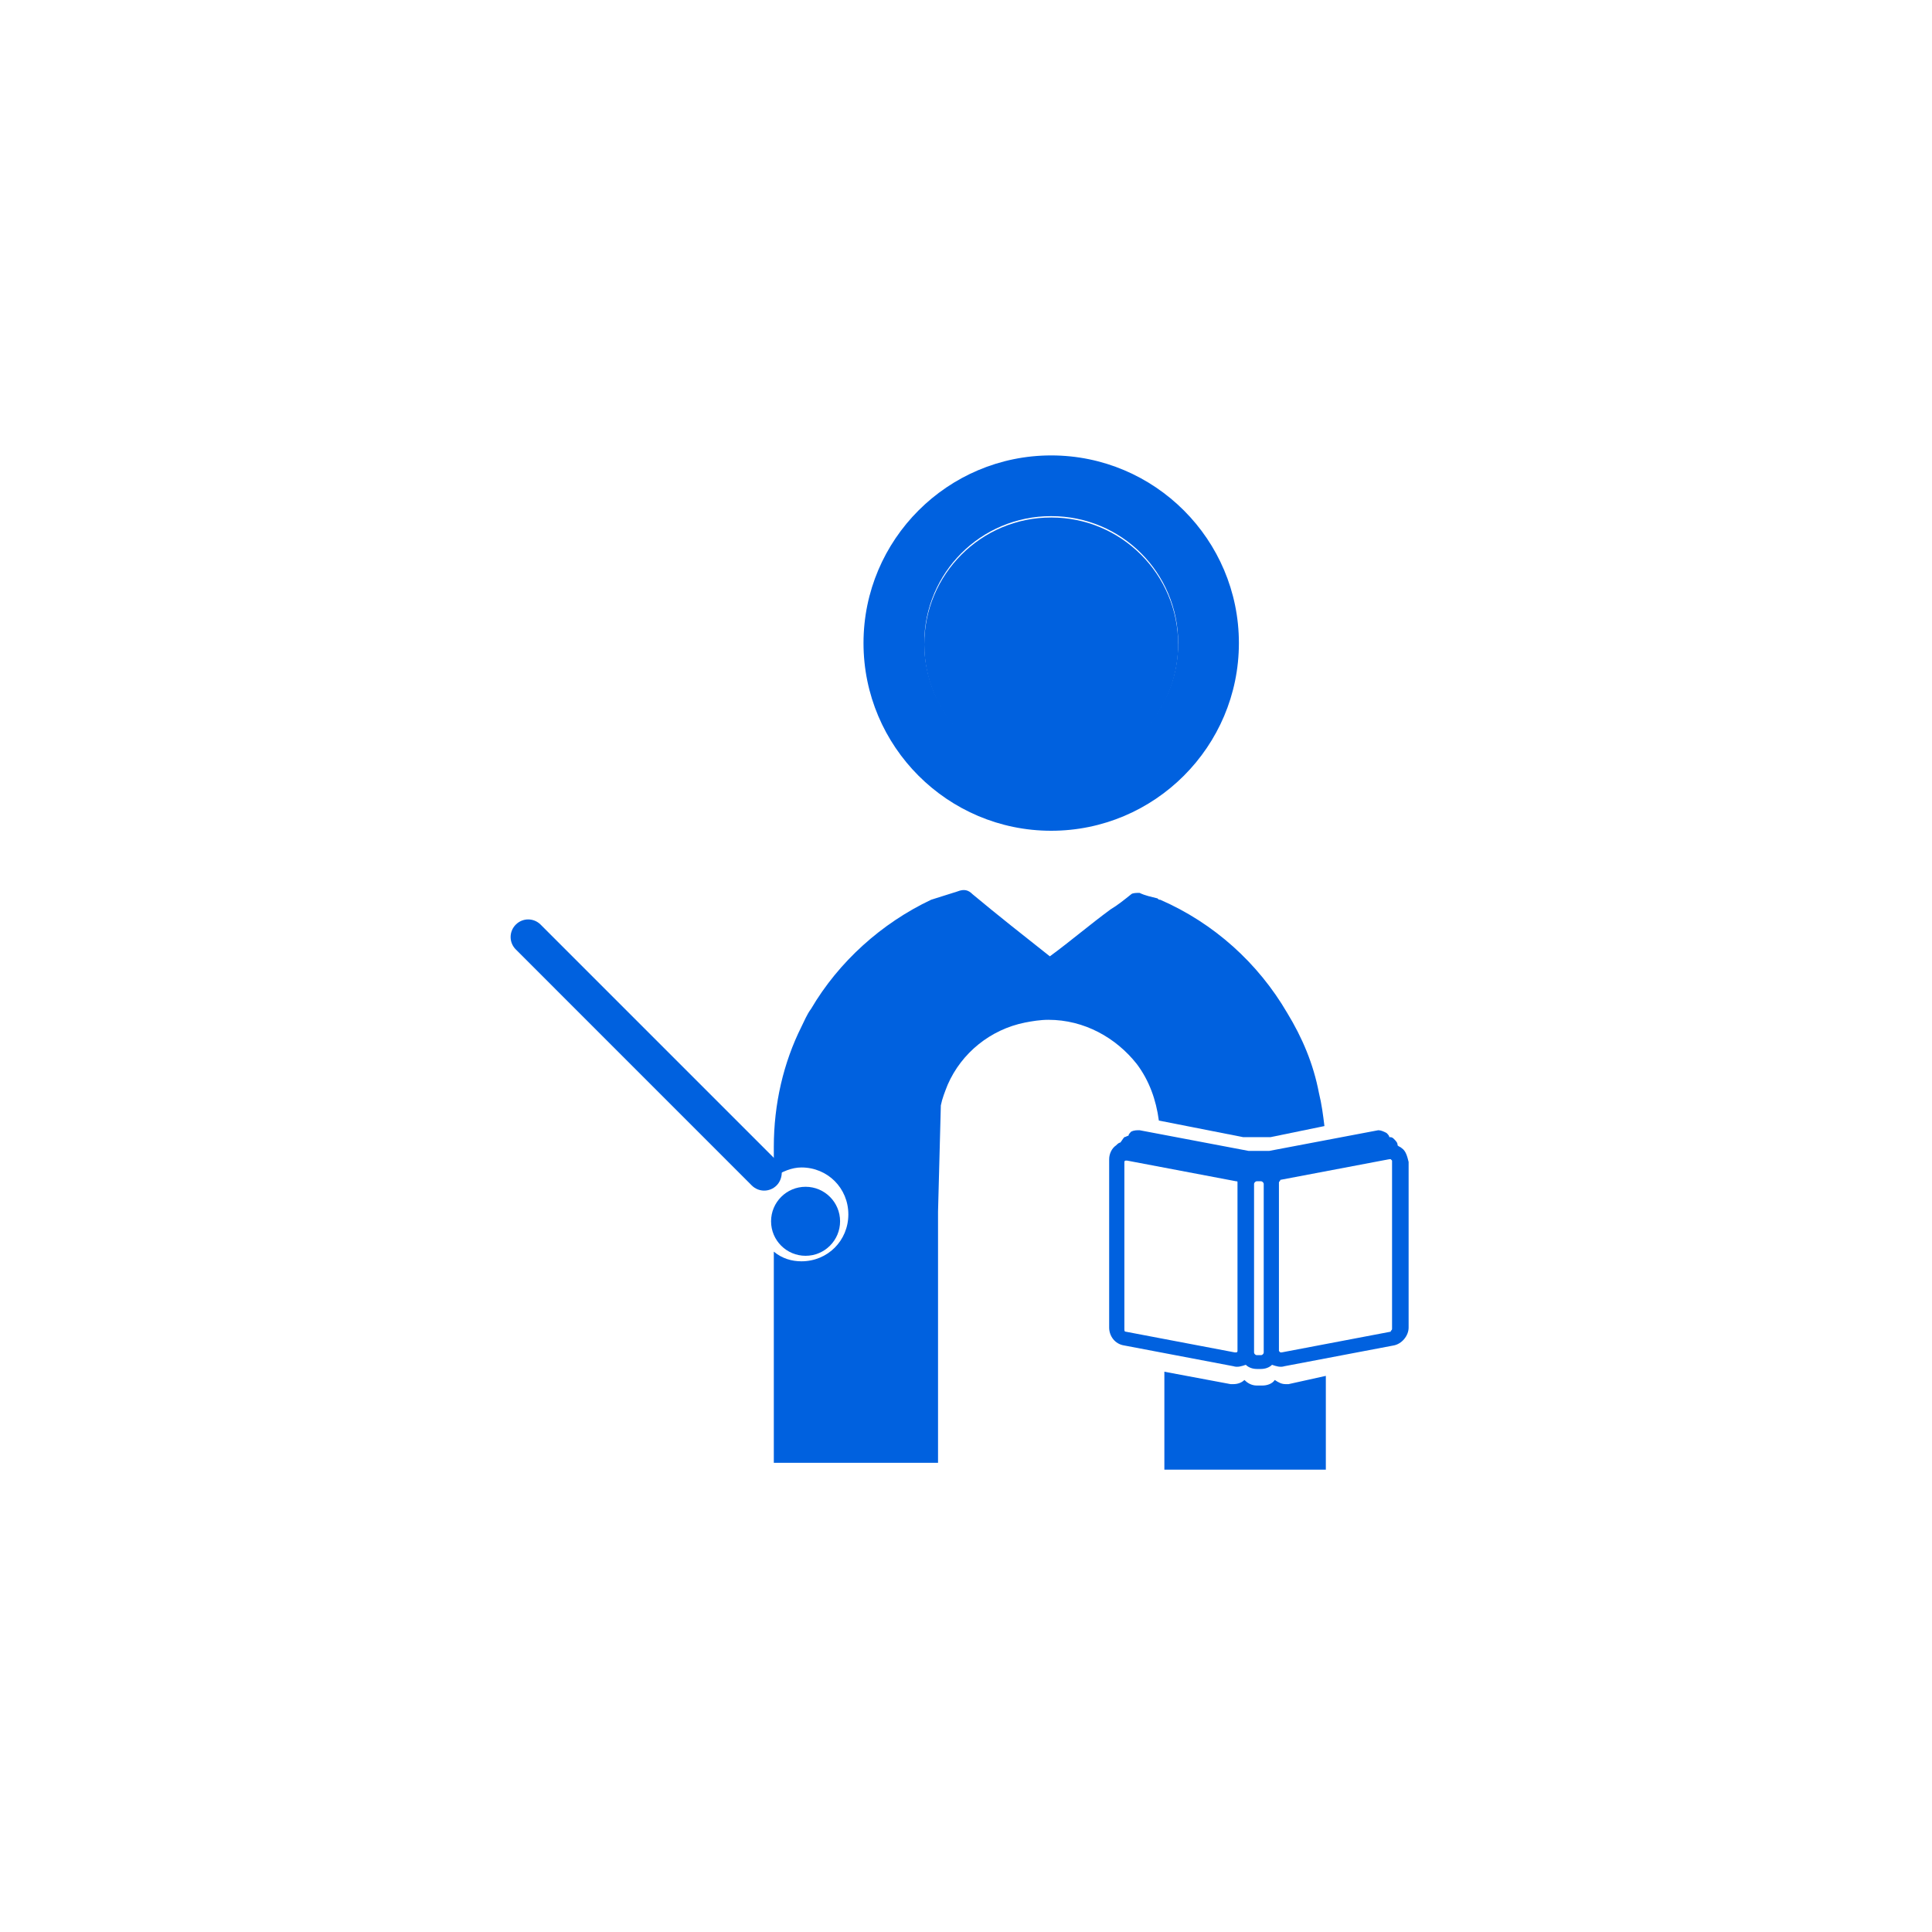
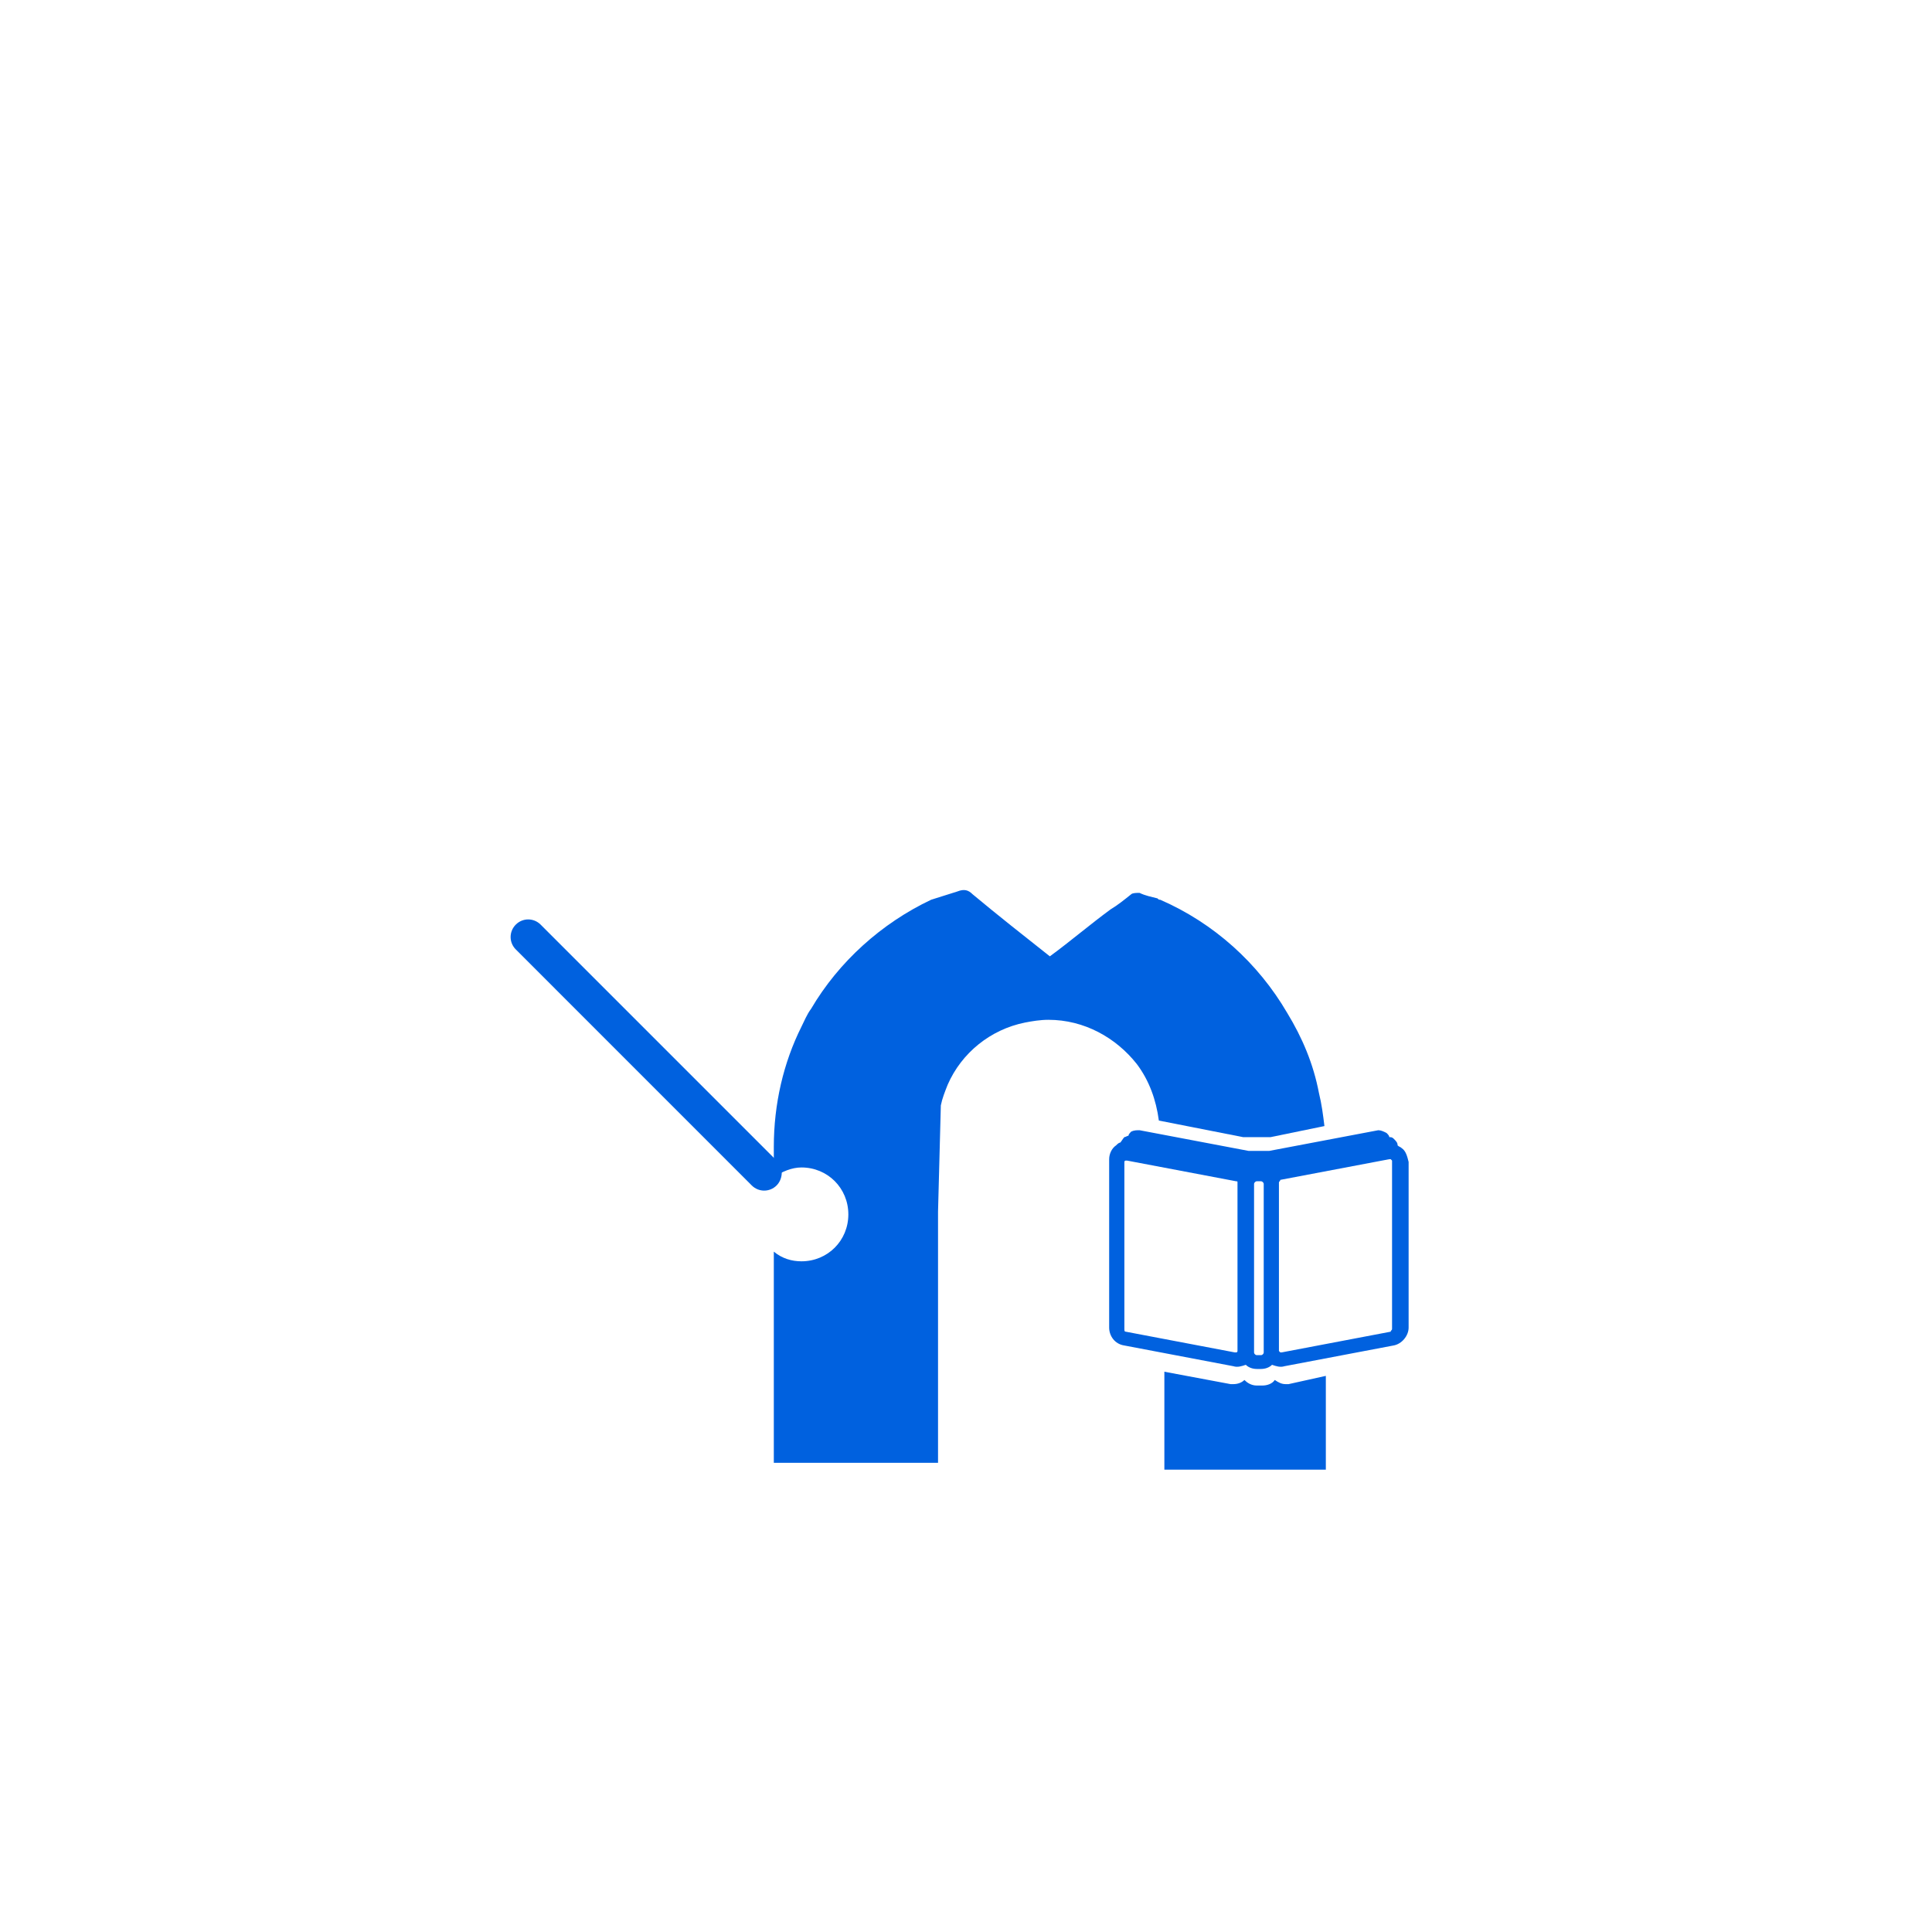
<svg xmlns="http://www.w3.org/2000/svg" width="40" height="40" viewBox="0 0 40 40" fill="none">
-   <path d="M21.764 15.971C23.216 15.971 24.393 14.795 24.393 13.343C24.393 11.891 23.216 10.714 21.764 10.714C20.312 10.714 19.136 11.891 19.136 13.343C19.136 14.795 20.312 15.971 21.764 15.971Z" fill="#0061DF" />
-   <path d="M21.764 17.2C23.907 17.2 25.65 15.457 25.65 13.314C25.65 11.171 23.907 9.429 21.764 9.429C19.621 9.429 17.878 11.171 17.878 13.314C17.878 15.457 19.621 17.2 21.764 17.2ZM21.764 10.686C23.221 10.686 24.393 11.857 24.393 13.314C24.393 14.771 23.221 15.943 21.764 15.943C20.307 15.943 19.136 14.771 19.136 13.314C19.136 11.857 20.307 10.686 21.764 10.686Z" fill="#0061DF" />
  <path d="M16.079 24.543C15.936 24.686 15.707 24.686 15.564 24.543L10.679 19.657C10.536 19.514 10.536 19.286 10.679 19.143C10.821 19 11.05 19 11.193 19.143L16.079 24.029C16.221 24.143 16.221 24.4 16.079 24.543Z" fill="#0061DF" />
-   <path d="M16.679 26C17.073 26 17.393 25.68 17.393 25.286C17.393 24.891 17.073 24.571 16.679 24.571C16.284 24.571 15.964 24.891 15.964 25.286C15.964 25.68 16.284 26 16.679 26Z" fill="#0061DF" />
  <path d="M26.307 23.543L27.421 23.314C27.393 23.086 27.364 22.857 27.307 22.628C27.193 22.029 26.964 21.486 26.65 20.971C26.05 19.943 25.136 19.114 24.021 18.628C23.993 18.628 23.993 18.628 23.964 18.6C23.85 18.571 23.707 18.543 23.593 18.486C23.536 18.486 23.45 18.486 23.421 18.514C23.279 18.628 23.136 18.743 22.993 18.828C22.564 19.143 22.164 19.486 21.736 19.8C21.193 19.371 20.65 18.943 20.136 18.514C20.05 18.428 19.964 18.4 19.821 18.457C19.65 18.514 19.45 18.571 19.279 18.628C18.25 19.114 17.364 19.914 16.793 20.886C16.707 21 16.65 21.143 16.593 21.257C16.221 22 16.021 22.857 16.021 23.743V23.771V24.371C16.193 24.257 16.393 24.171 16.593 24.171C17.136 24.171 17.564 24.6 17.564 25.143C17.564 25.686 17.136 26.114 16.593 26.114C16.393 26.114 16.193 26.057 16.021 25.914V30.286H19.421V25.086L19.479 22.886C19.507 22.743 19.564 22.6 19.621 22.457C19.907 21.8 20.507 21.314 21.221 21.171C21.364 21.143 21.536 21.114 21.707 21.114C22.45 21.114 23.107 21.486 23.536 22.029C23.793 22.371 23.936 22.771 23.993 23.2L25.736 23.543H26.307Z" fill="#0061DF" />
  <path d="M26.678 28.657C26.65 28.657 26.621 28.657 26.621 28.657C26.536 28.657 26.479 28.628 26.393 28.571C26.336 28.657 26.221 28.686 26.136 28.686H26.021C25.907 28.686 25.821 28.628 25.764 28.571C25.707 28.628 25.621 28.657 25.536 28.657C25.507 28.657 25.479 28.657 25.479 28.657L24.107 28.4V30.428H27.45V28.486L26.678 28.657Z" fill="#0061DF" />
  <path d="M29.021 23.771C28.993 23.743 28.964 23.743 28.936 23.714C28.936 23.657 28.907 23.628 28.85 23.571C28.821 23.543 28.793 23.543 28.764 23.543C28.764 23.514 28.736 23.486 28.707 23.457C28.65 23.428 28.593 23.4 28.536 23.4L26.279 23.828H25.85L23.593 23.4C23.536 23.4 23.479 23.4 23.421 23.428C23.393 23.457 23.364 23.486 23.364 23.514C23.336 23.514 23.307 23.543 23.279 23.543C23.25 23.571 23.221 23.628 23.193 23.657C23.164 23.657 23.136 23.686 23.107 23.714C23.021 23.771 22.964 23.886 22.964 24V27.486C22.964 27.657 23.079 27.828 23.279 27.857L25.536 28.286C25.621 28.314 25.707 28.286 25.793 28.257C25.85 28.314 25.936 28.343 26.021 28.343H26.107C26.193 28.343 26.279 28.314 26.336 28.257C26.421 28.286 26.507 28.314 26.593 28.286L28.85 27.857C29.021 27.828 29.164 27.657 29.164 27.486V24.057C29.136 23.943 29.107 23.828 29.021 23.771ZM26.479 24.486C26.479 24.457 26.507 24.457 26.507 24.428L28.764 24H28.793L28.821 24.029V27.514C28.821 27.543 28.793 27.543 28.793 27.571L26.536 28H26.507L26.479 27.971V24.486ZM25.621 24.486V27.971C25.621 27.971 25.621 28 25.593 28H25.564L23.307 27.571C23.279 27.571 23.279 27.543 23.279 27.514V24.057C23.279 24.057 23.279 24.029 23.307 24.029H23.336L25.593 24.457C25.621 24.457 25.621 24.457 25.621 24.486ZM25.964 24.514C25.964 24.486 25.993 24.457 26.021 24.457H26.107C26.136 24.457 26.164 24.486 26.164 24.514V28C26.164 28.029 26.136 28.057 26.107 28.057H26.021C25.993 28.057 25.964 28.029 25.964 28V24.514Z" fill="#0061DF" />
</svg>